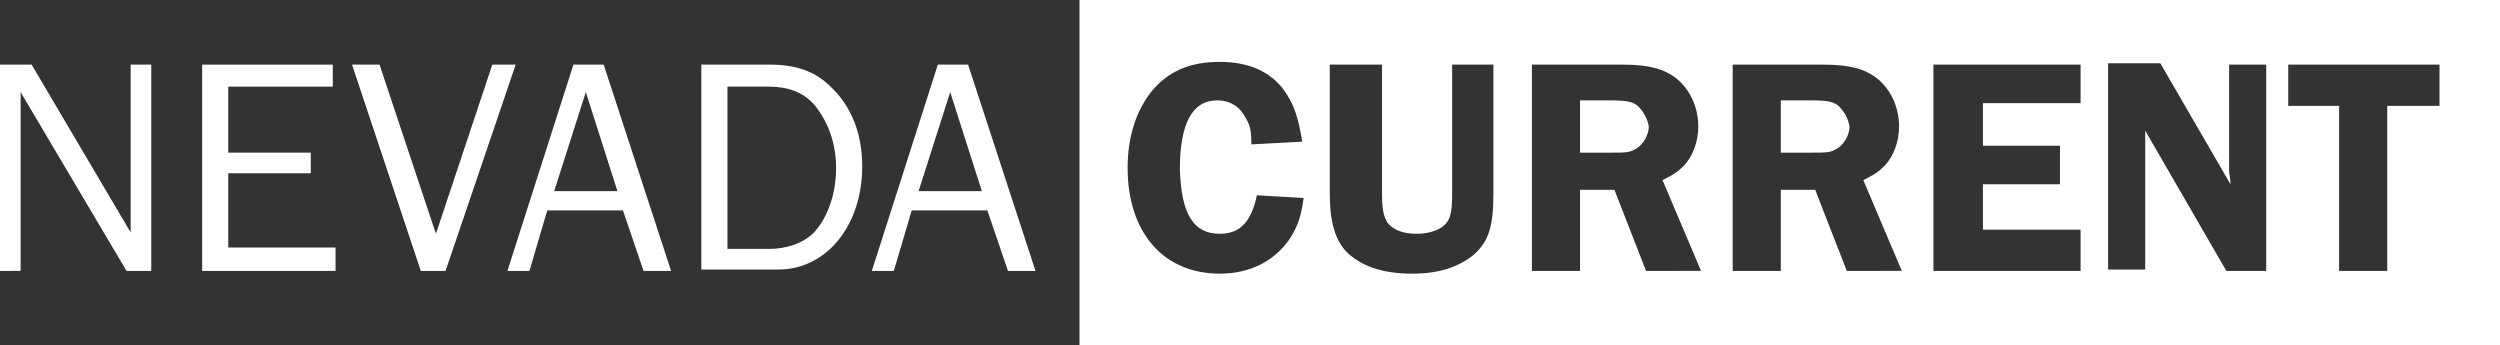
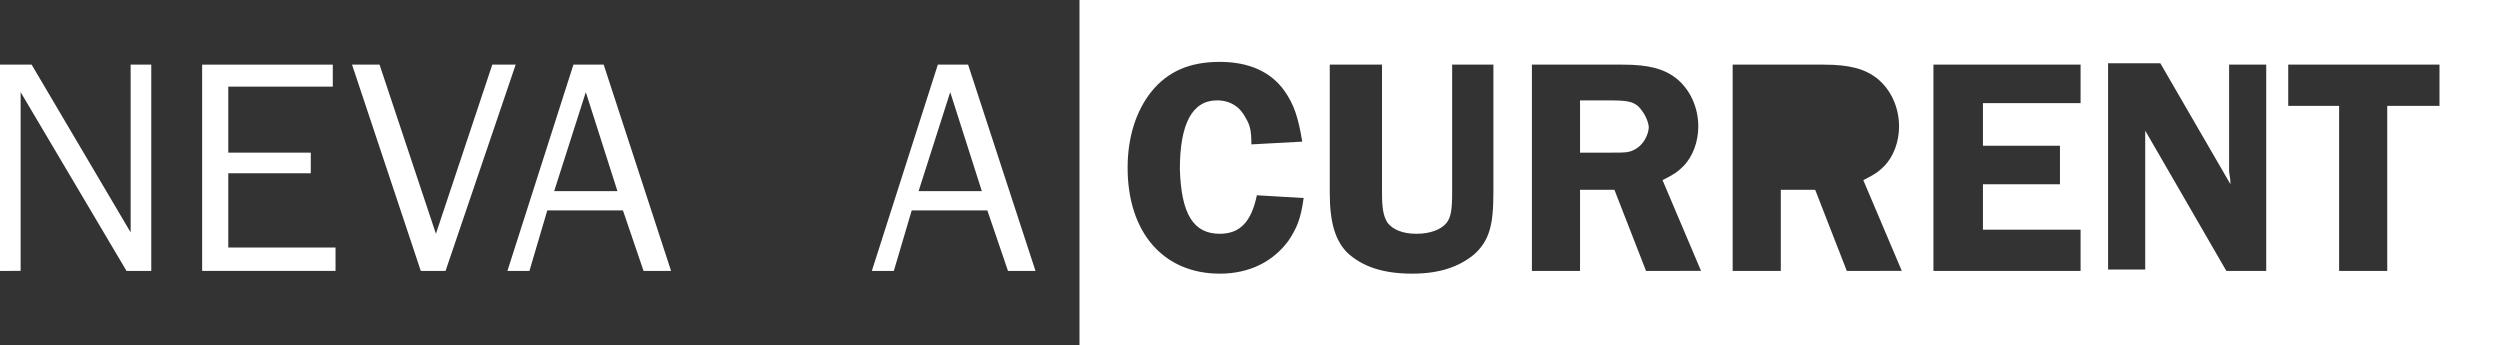
<svg xmlns="http://www.w3.org/2000/svg" version="1.1" id="Layer_1" x="0px" y="0px" viewBox="0 0 181.8 25.1" style="enable-background:new 0 0 181.8 25.1;" xml:space="preserve">
  <rect x="0" y="0" width="181.8" height="25.1" fill="#333333" stroke="none" />
  <style type="text/css">
	.st0{fill:#FFFFFF;}
</style>
  <g>
    <path class="st0" d="M9.2,19.7l-7.7-13l0,1c0,0.5,0,0.8,0,0.9v11.1H0v-15h2.3l7.2,12.2l0-1c0-0.6,0-0.9,0-1.1V4.7H11v15H9.2z" />
    <polygon class="st0" points="24.4,19.7 14.7,19.7 14.7,4.7 24.2,4.7 24.2,6.3 16.6,6.3 16.6,11.1 22.6,11.1 22.6,12.6 16.6,12.6    16.6,18 24.4,18  " />
    <polygon class="st0" points="32.4,19.7 30.6,19.7 25.6,4.7 27.6,4.7 31.7,17 35.8,4.7 37.5,4.7  " />
    <path class="st0" d="M46.8,19.7l-1.5-4.4h-5.5l-1.3,4.4h-1.6l4.8-15h2.2l4.9,15H46.8z M42.6,6.7l-2.3,7.2h4.6L42.6,6.7z" />
-     <path class="st0" d="M51,4.7h5c1.9,0,3.3,0.5,4.4,1.6c1.5,1.4,2.3,3.4,2.3,5.8c0,4.3-2.6,7.5-6.1,7.5H51V4.7z M55.9,18.1   c1.3,0,2.5-0.4,3.3-1.2c1-1.1,1.6-2.8,1.6-4.7c0-1.8-0.6-3.4-1.6-4.6c-0.8-0.9-1.9-1.3-3.3-1.3h-3v11.8H55.9z" />
    <path class="st0" d="M73.3,19.7l-1.5-4.4h-5.5l-1.3,4.4h-1.6l4.8-15h2.2l4.9,15H73.3z M69.1,6.7l-2.3,7.2h4.6L69.1,6.7z" />
    <g>
-       <path class="st0" d="M133.7,7.7c-0.4-0.3-0.7-0.4-2.1-0.4h-2.1v3.8h2.2c1.2,0,1.4,0,1.9-0.3c0.5-0.3,0.9-1,0.9-1.6    C134.4,8.6,134.1,8.1,133.7,7.7z" />
      <path class="st0" d="M119.1,7.7c-0.4-0.3-0.7-0.4-2.1-0.4h-2.1v3.8h2.2c1.2,0,1.4,0,1.9-0.3c0.5-0.3,0.9-1,0.9-1.6    C119.8,8.6,119.5,8.1,119.1,7.7z" />
      <path class="st0" d="M78.5,0v25.1h103.3V0H78.5z M88.7,17c1.5,0,2.3-0.9,2.7-2.8l3.4,0.2c-0.2,1.5-0.5,2.2-1.1,3.1    c-1.1,1.5-2.8,2.4-5,2.4c-4.1,0-6.7-3-6.7-7.7c0-2.2,0.6-4.1,1.7-5.5c1.2-1.5,2.8-2.2,5-2.2c2.1,0,3.7,0.7,4.7,2.1    c0.7,1,1,1.9,1.3,3.7l-3.7,0.2c0-1-0.1-1.4-0.4-1.9c-0.4-0.8-1.1-1.3-2.1-1.3c-1.8,0-2.7,1.7-2.7,5C85.9,15.6,86.8,17,88.7,17z     M108.6,14c0,2.4-0.3,3.5-1.4,4.5c-1.1,0.9-2.5,1.4-4.5,1.4c-2.1,0-3.6-0.5-4.7-1.5c-0.9-0.9-1.3-2.2-1.3-4.4V4.7h3.8V14    c0,1.2,0.1,1.7,0.4,2.2c0.4,0.5,1.1,0.8,2.1,0.8c1,0,1.8-0.3,2.2-0.8c0.3-0.4,0.4-0.9,0.4-2.2V4.7h3V14z M119.7,19.7l-2.3-5.9    h-2.5v5.9h-3.5v-15h6.6c1.9,0,3,0.3,3.9,1c1,0.8,1.6,2.1,1.6,3.5c0,1.1-0.4,2.2-1.1,2.9c-0.4,0.4-0.7,0.6-1.5,1l2.8,6.6H119.7z     M134.3,19.7l-2.3-5.9h-2.5v5.9H126v-15h6.6c1.9,0,3,0.3,3.9,1c1,0.8,1.6,2.1,1.6,3.5c0,1.1-0.4,2.2-1.1,2.9    c-0.4,0.4-0.7,0.6-1.5,1l2.8,6.6H134.3z M151.3,7.5h-7.1v3.1h5.6v2.8h-5.6v3.3h7.1v3h-10.7v-15h10.7V7.5z M164.9,19.7h-3L156,9.5    c0,0.2,0,0.4,0,0.5c0,0.3,0,0.6,0,0.7v8.9h-2.7v-15h3.8l5.1,8.8c0-0.5-0.1-0.7-0.1-1V4.7h2.7V19.7z M177.3,7.7h-3.7v12h-3.5v-12    h-3.7v-3h11V7.7z" />
    </g>
  </g>
</svg>